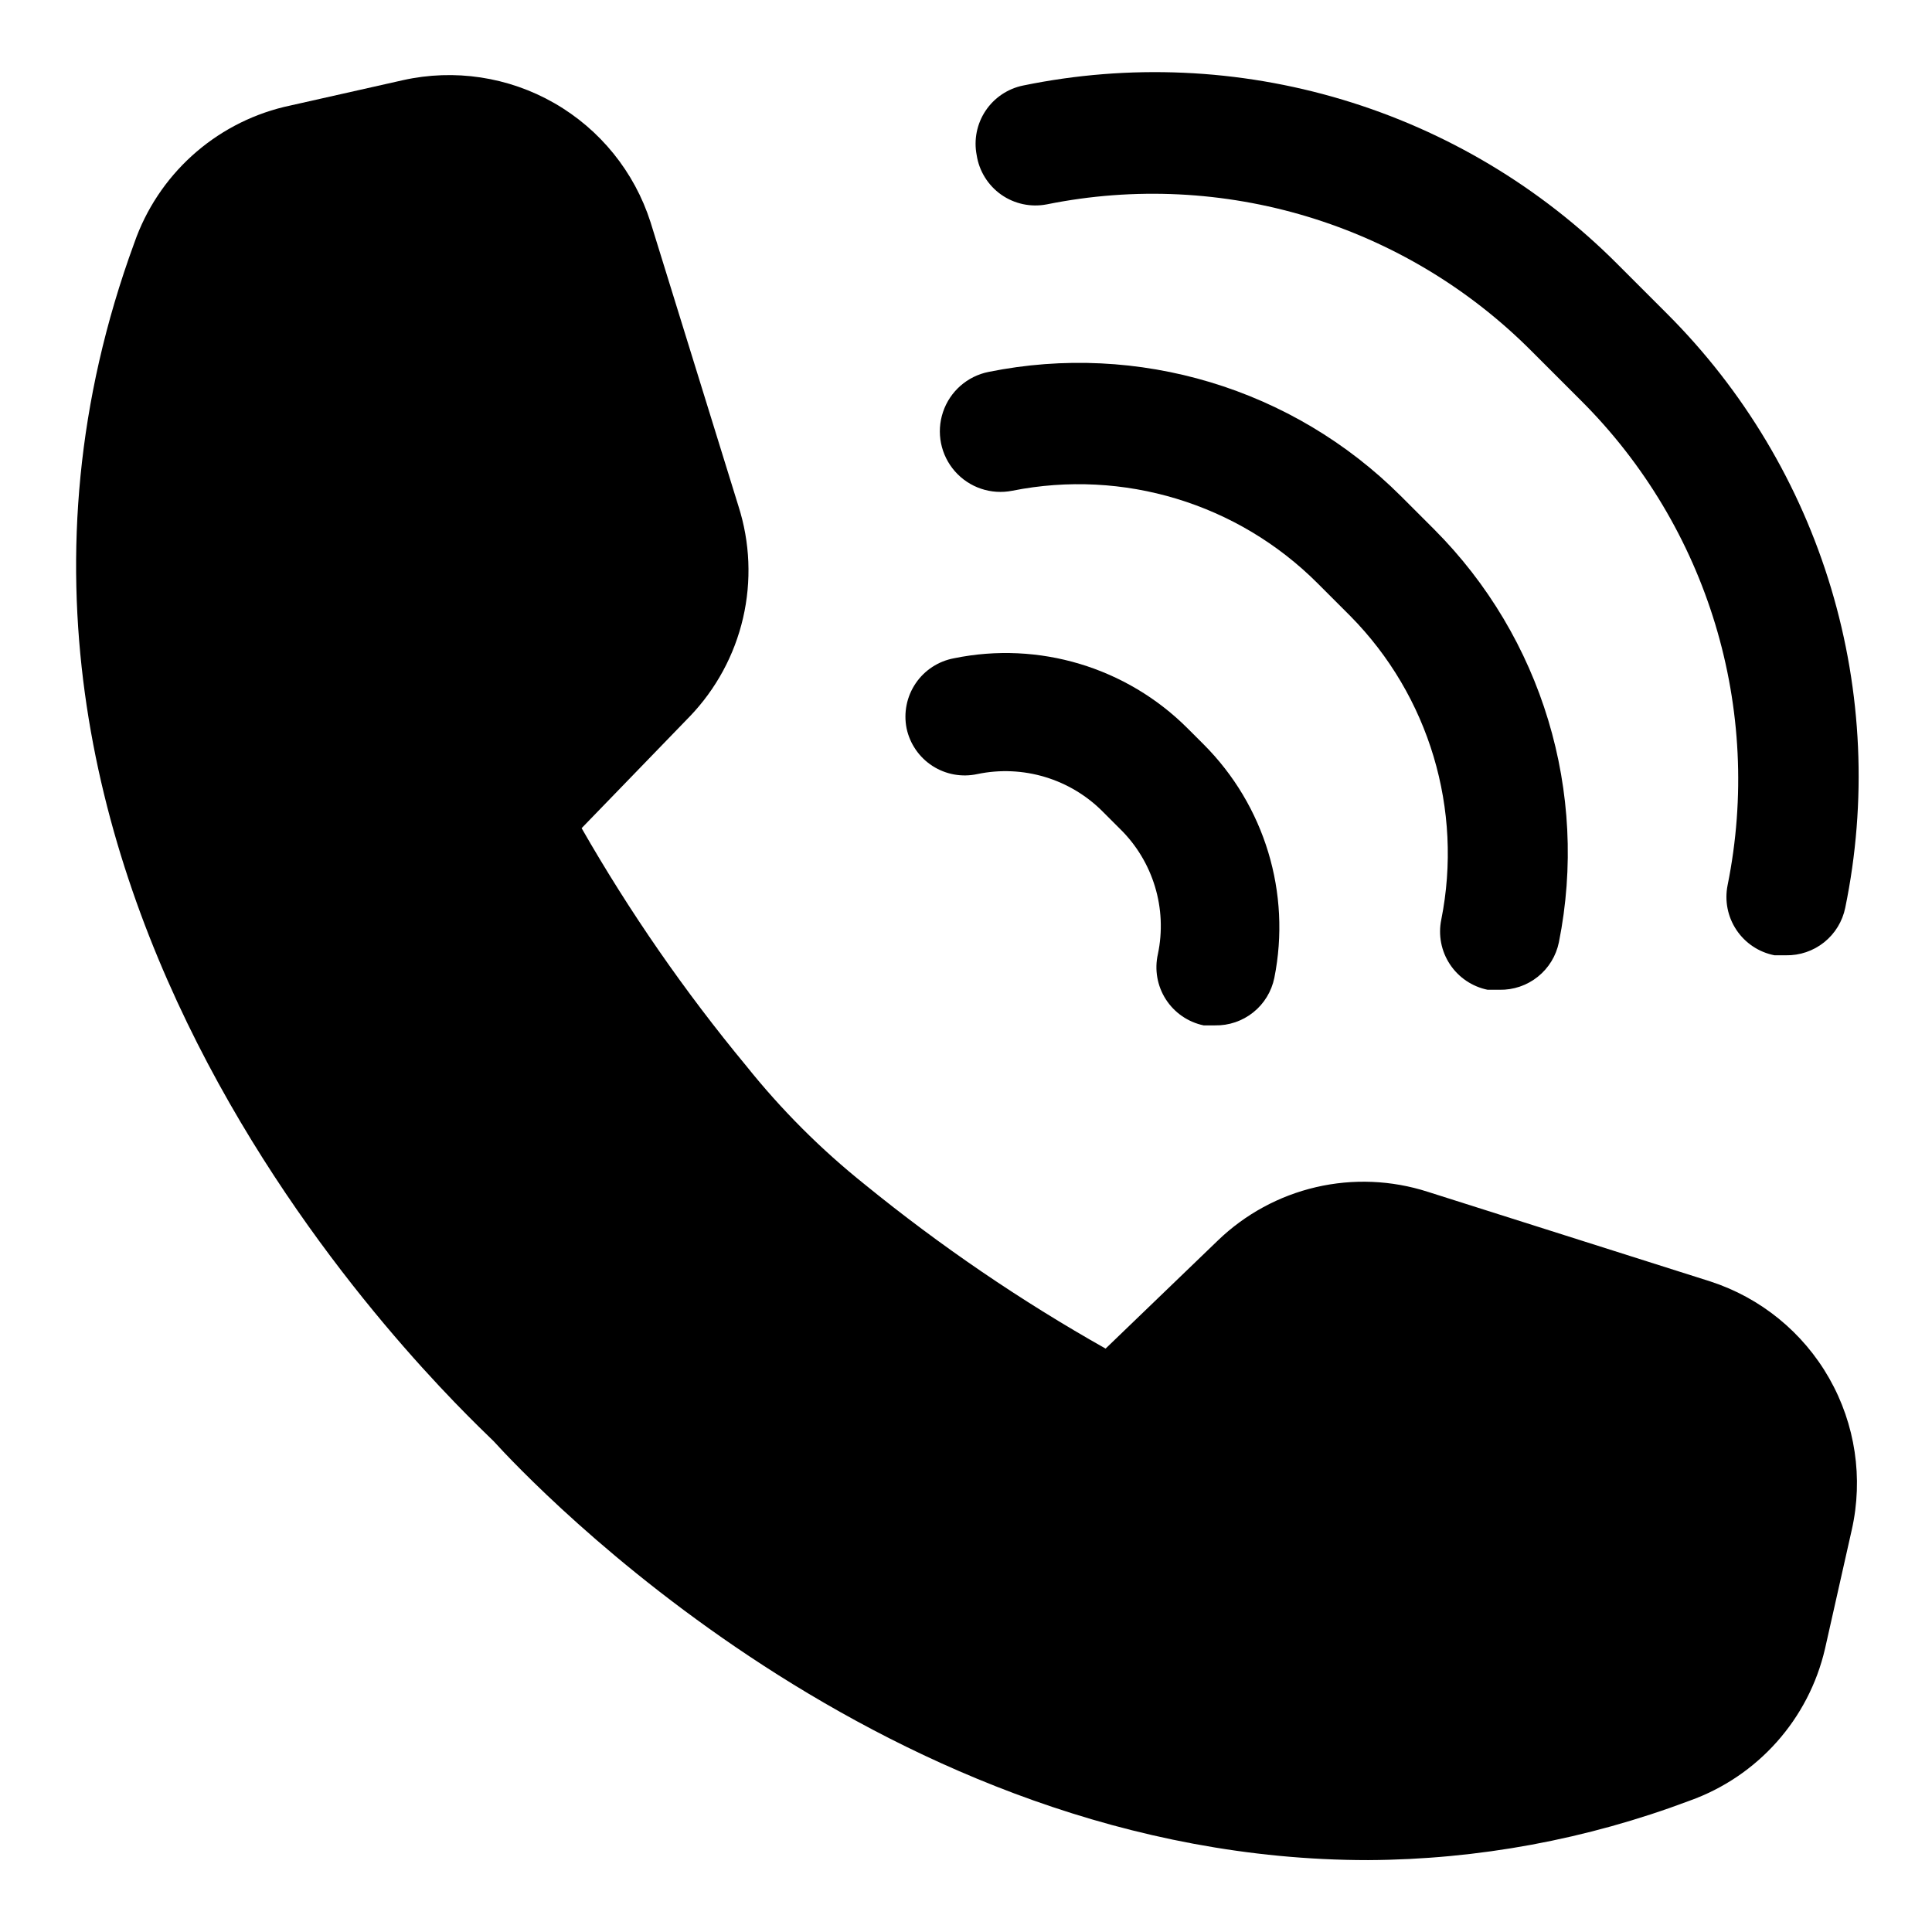
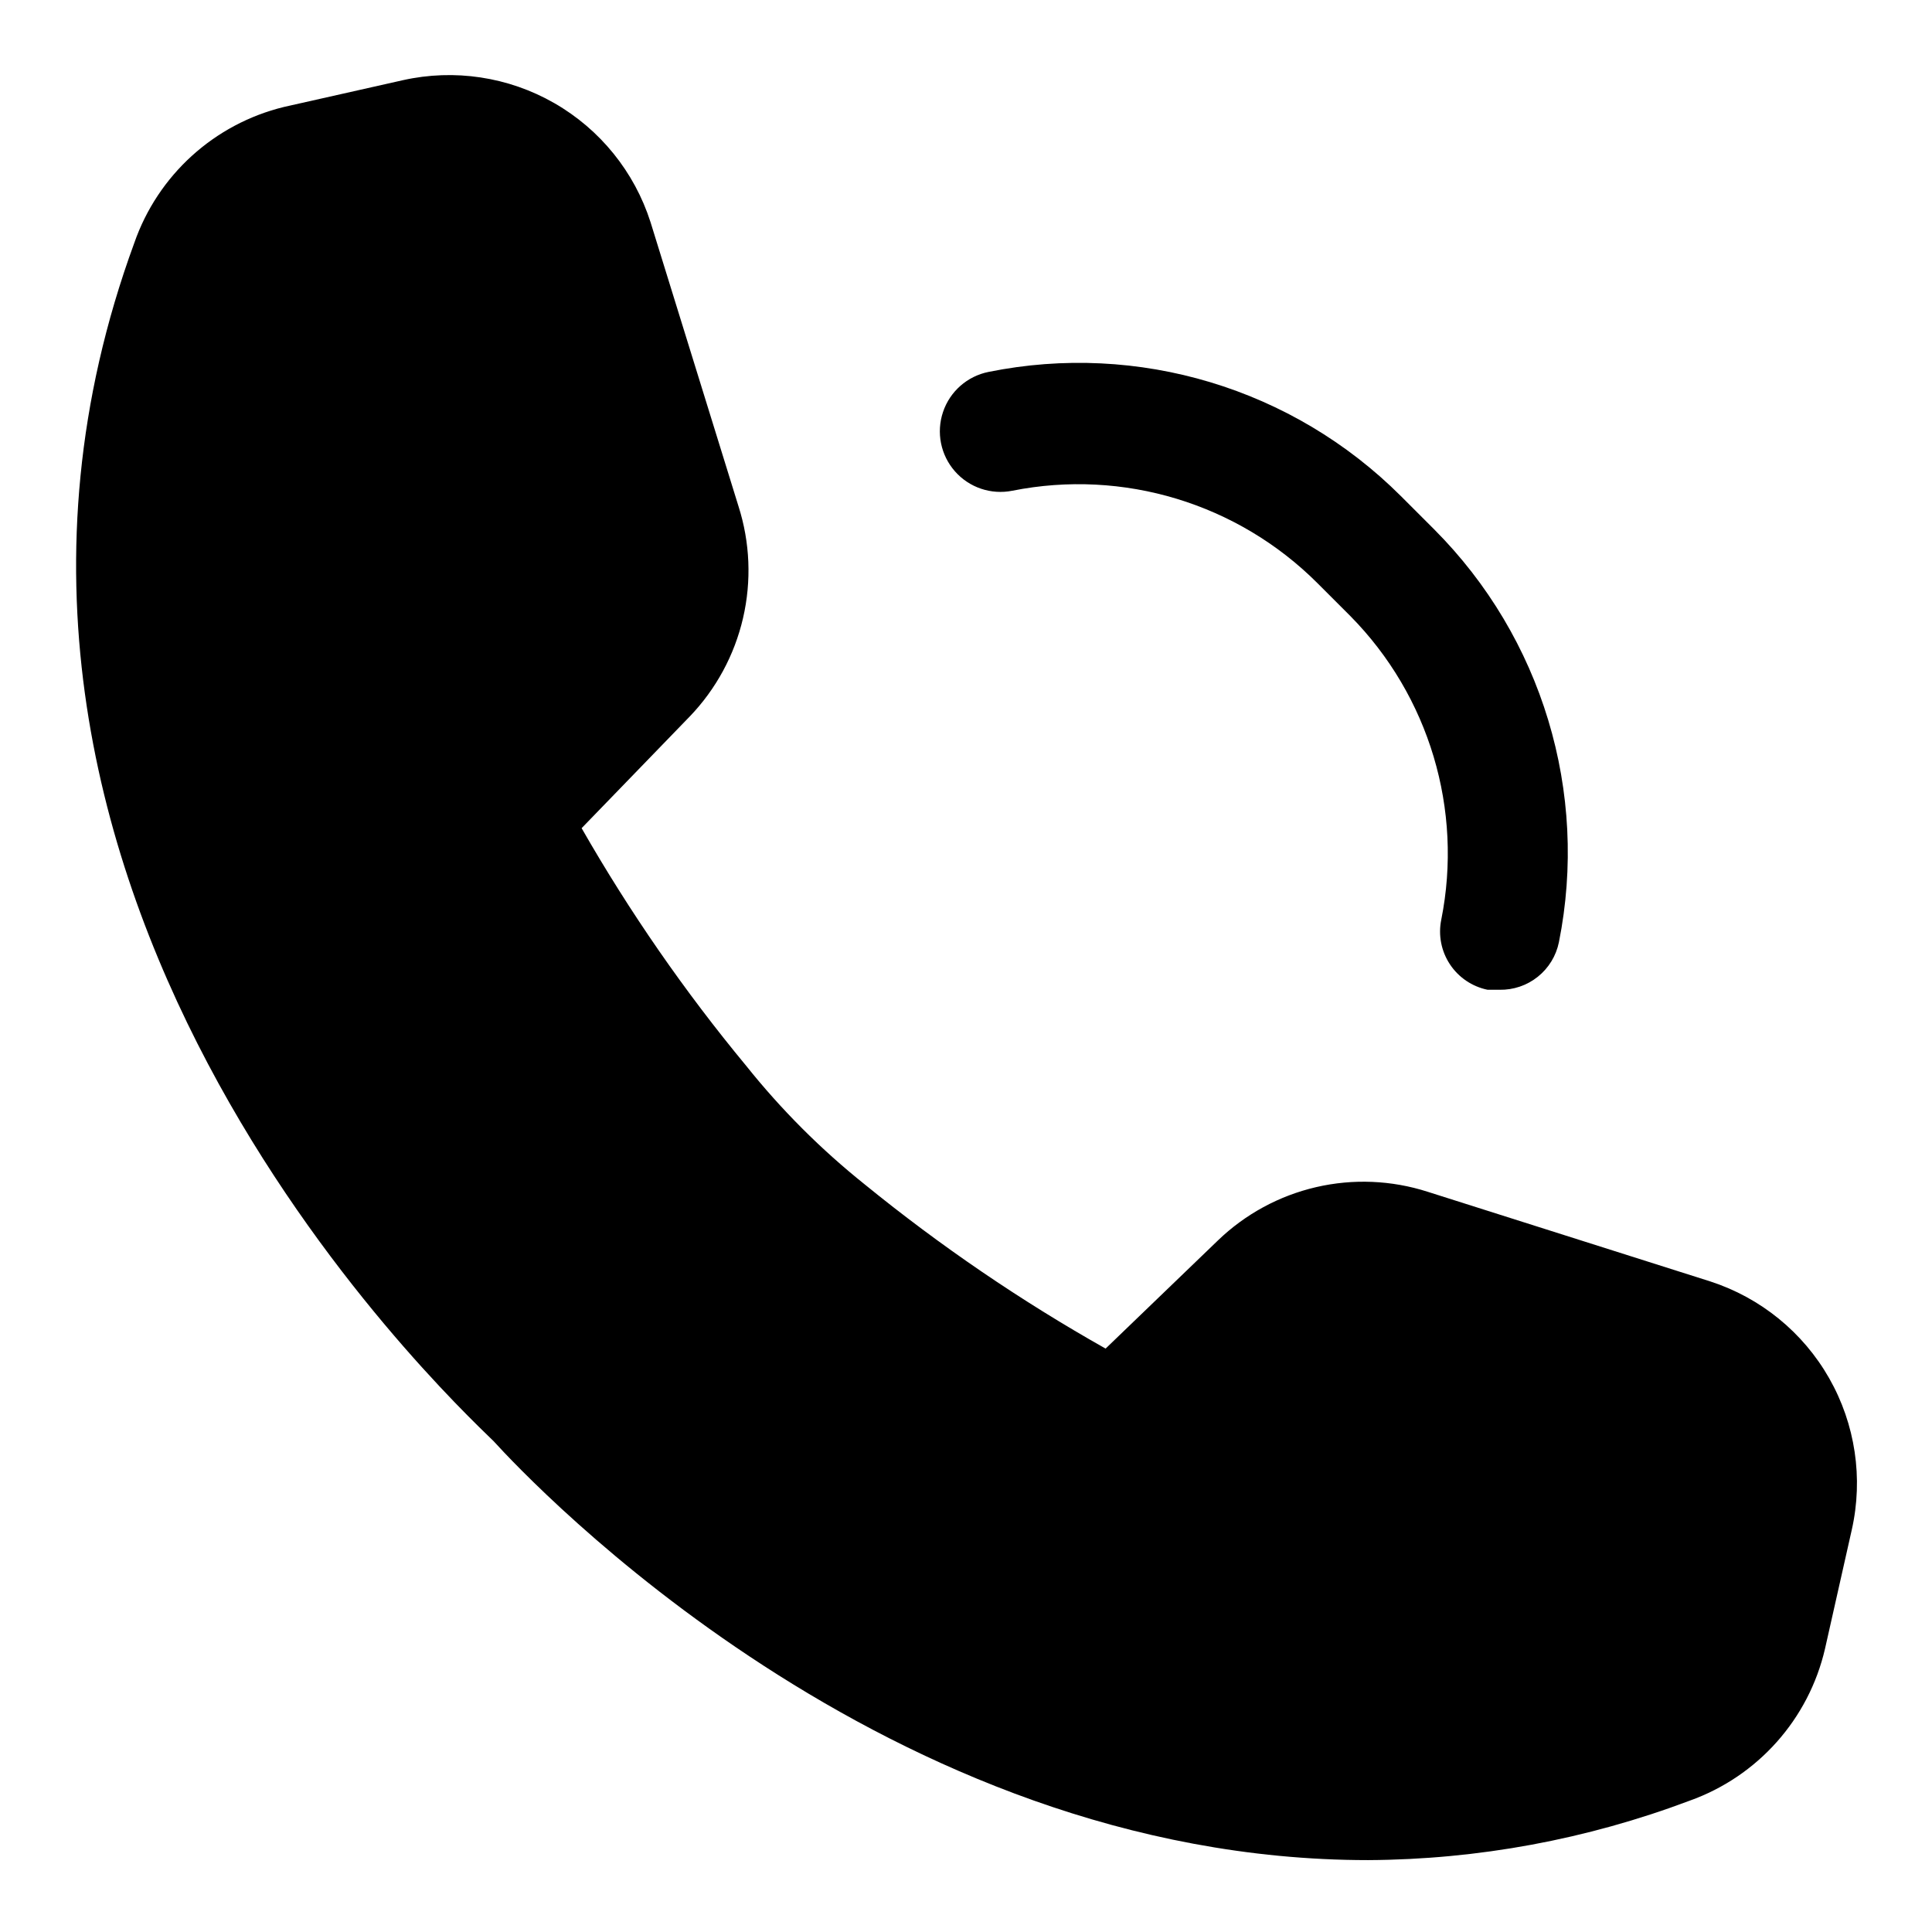
<svg xmlns="http://www.w3.org/2000/svg" fill="#000000" width="800px" height="800px" version="1.1" viewBox="144 144 512 512">
  <g>
    <path d="m597.27 483.6-74.941-23.773c-9.562-3.07-19.785-3.492-29.57-1.219-9.785 2.273-18.773 7.156-26.004 14.129l-29.758 28.652v0.004c-22.445-12.652-43.777-27.188-63.762-43.453-11.633-9.293-22.195-19.855-31.488-31.488-16.316-19.703-30.906-40.773-43.613-62.977l28.652-29.598h0.004c6.973-7.266 11.855-16.281 14.125-26.09 2.273-9.812 1.852-20.055-1.215-29.645l-23.301-75.258c-4.266-13.34-13.367-24.602-25.52-31.566-12.148-6.965-26.469-9.125-40.133-6.062l-31.488 7.086c-18.488 4.504-33.43 18.078-39.676 36.055-62.031 169.25 82.34 304.96 95.25 317.55 9.762 10.707 103.91 111 231.75 111 29.102-0.148 57.941-5.481 85.176-15.742 18.055-6.438 31.586-21.629 35.895-40.305l7.086-31.488c3.078-13.668 0.941-27.988-5.988-40.164-6.93-12.172-18.16-21.32-31.484-25.648z" />
-     <path d="m421.41 198.16c46.637-9.43 94.895 5.176 128.47 38.887l13.066 13.066c33.711 33.582 48.316 81.836 38.887 128.47-0.832 4.117 0.016 8.391 2.352 11.879 2.336 3.488 5.965 5.902 10.086 6.699h2.992c3.684 0.074 7.277-1.145 10.152-3.445 2.879-2.301 4.856-5.539 5.594-9.148 5.781-28.102 4.496-57.199-3.75-84.684-8.242-27.48-23.184-52.48-43.484-72.758l-13.227-13.227h0.004c-20.277-20.297-45.281-35.238-72.762-43.484-27.48-8.242-56.578-9.531-84.68-3.746-4.059 0.836-7.625 3.238-9.926 6.688-2.297 3.449-3.144 7.664-2.356 11.734 0.648 4.234 3 8.023 6.504 10.492 3.508 2.465 7.867 3.394 12.074 2.574z" />
    <path d="m412.28 274.05c29.387-5.863 59.758 3.356 80.926 24.559l8.66 8.66c20.879 21.16 29.902 51.301 24.086 80.453-0.836 4.09-0.012 8.348 2.293 11.832 2.305 3.484 5.898 5.91 9.988 6.746h3.148c3.684 0.074 7.277-1.145 10.152-3.449 2.879-2.301 4.856-5.535 5.594-9.148 7.945-39.703-4.461-80.758-33.062-109.42l-8.816-8.816c-28.617-28.57-69.633-40.926-109.27-32.906-5.625 1.125-10.223 5.164-12.059 10.598-1.84 5.434-0.641 11.438 3.148 15.746 3.785 4.309 9.582 6.269 15.207 5.144z" />
-     <path d="m402.99 349.14c12.117-2.539 24.691 1.258 33.379 10.078l4.41 4.41v-0.004c8.816 8.621 12.617 21.152 10.074 33.223-0.934 4.113-0.176 8.434 2.102 11.984 2.281 3.551 5.891 6.039 10.023 6.906h2.992-0.004c3.684 0.074 7.277-1.145 10.152-3.445 2.879-2.301 4.856-5.539 5.594-9.148 4.492-22.461-2.539-45.68-18.734-61.875l-4.254-4.25c-16.195-16.195-39.438-23.172-61.871-18.578-4.152 0.762-7.824 3.156-10.191 6.648-2.367 3.492-3.234 7.789-2.406 11.93 0.867 4.098 3.332 7.68 6.848 9.953 3.519 2.273 7.797 3.055 11.887 2.168z" />
  </g>
</svg>